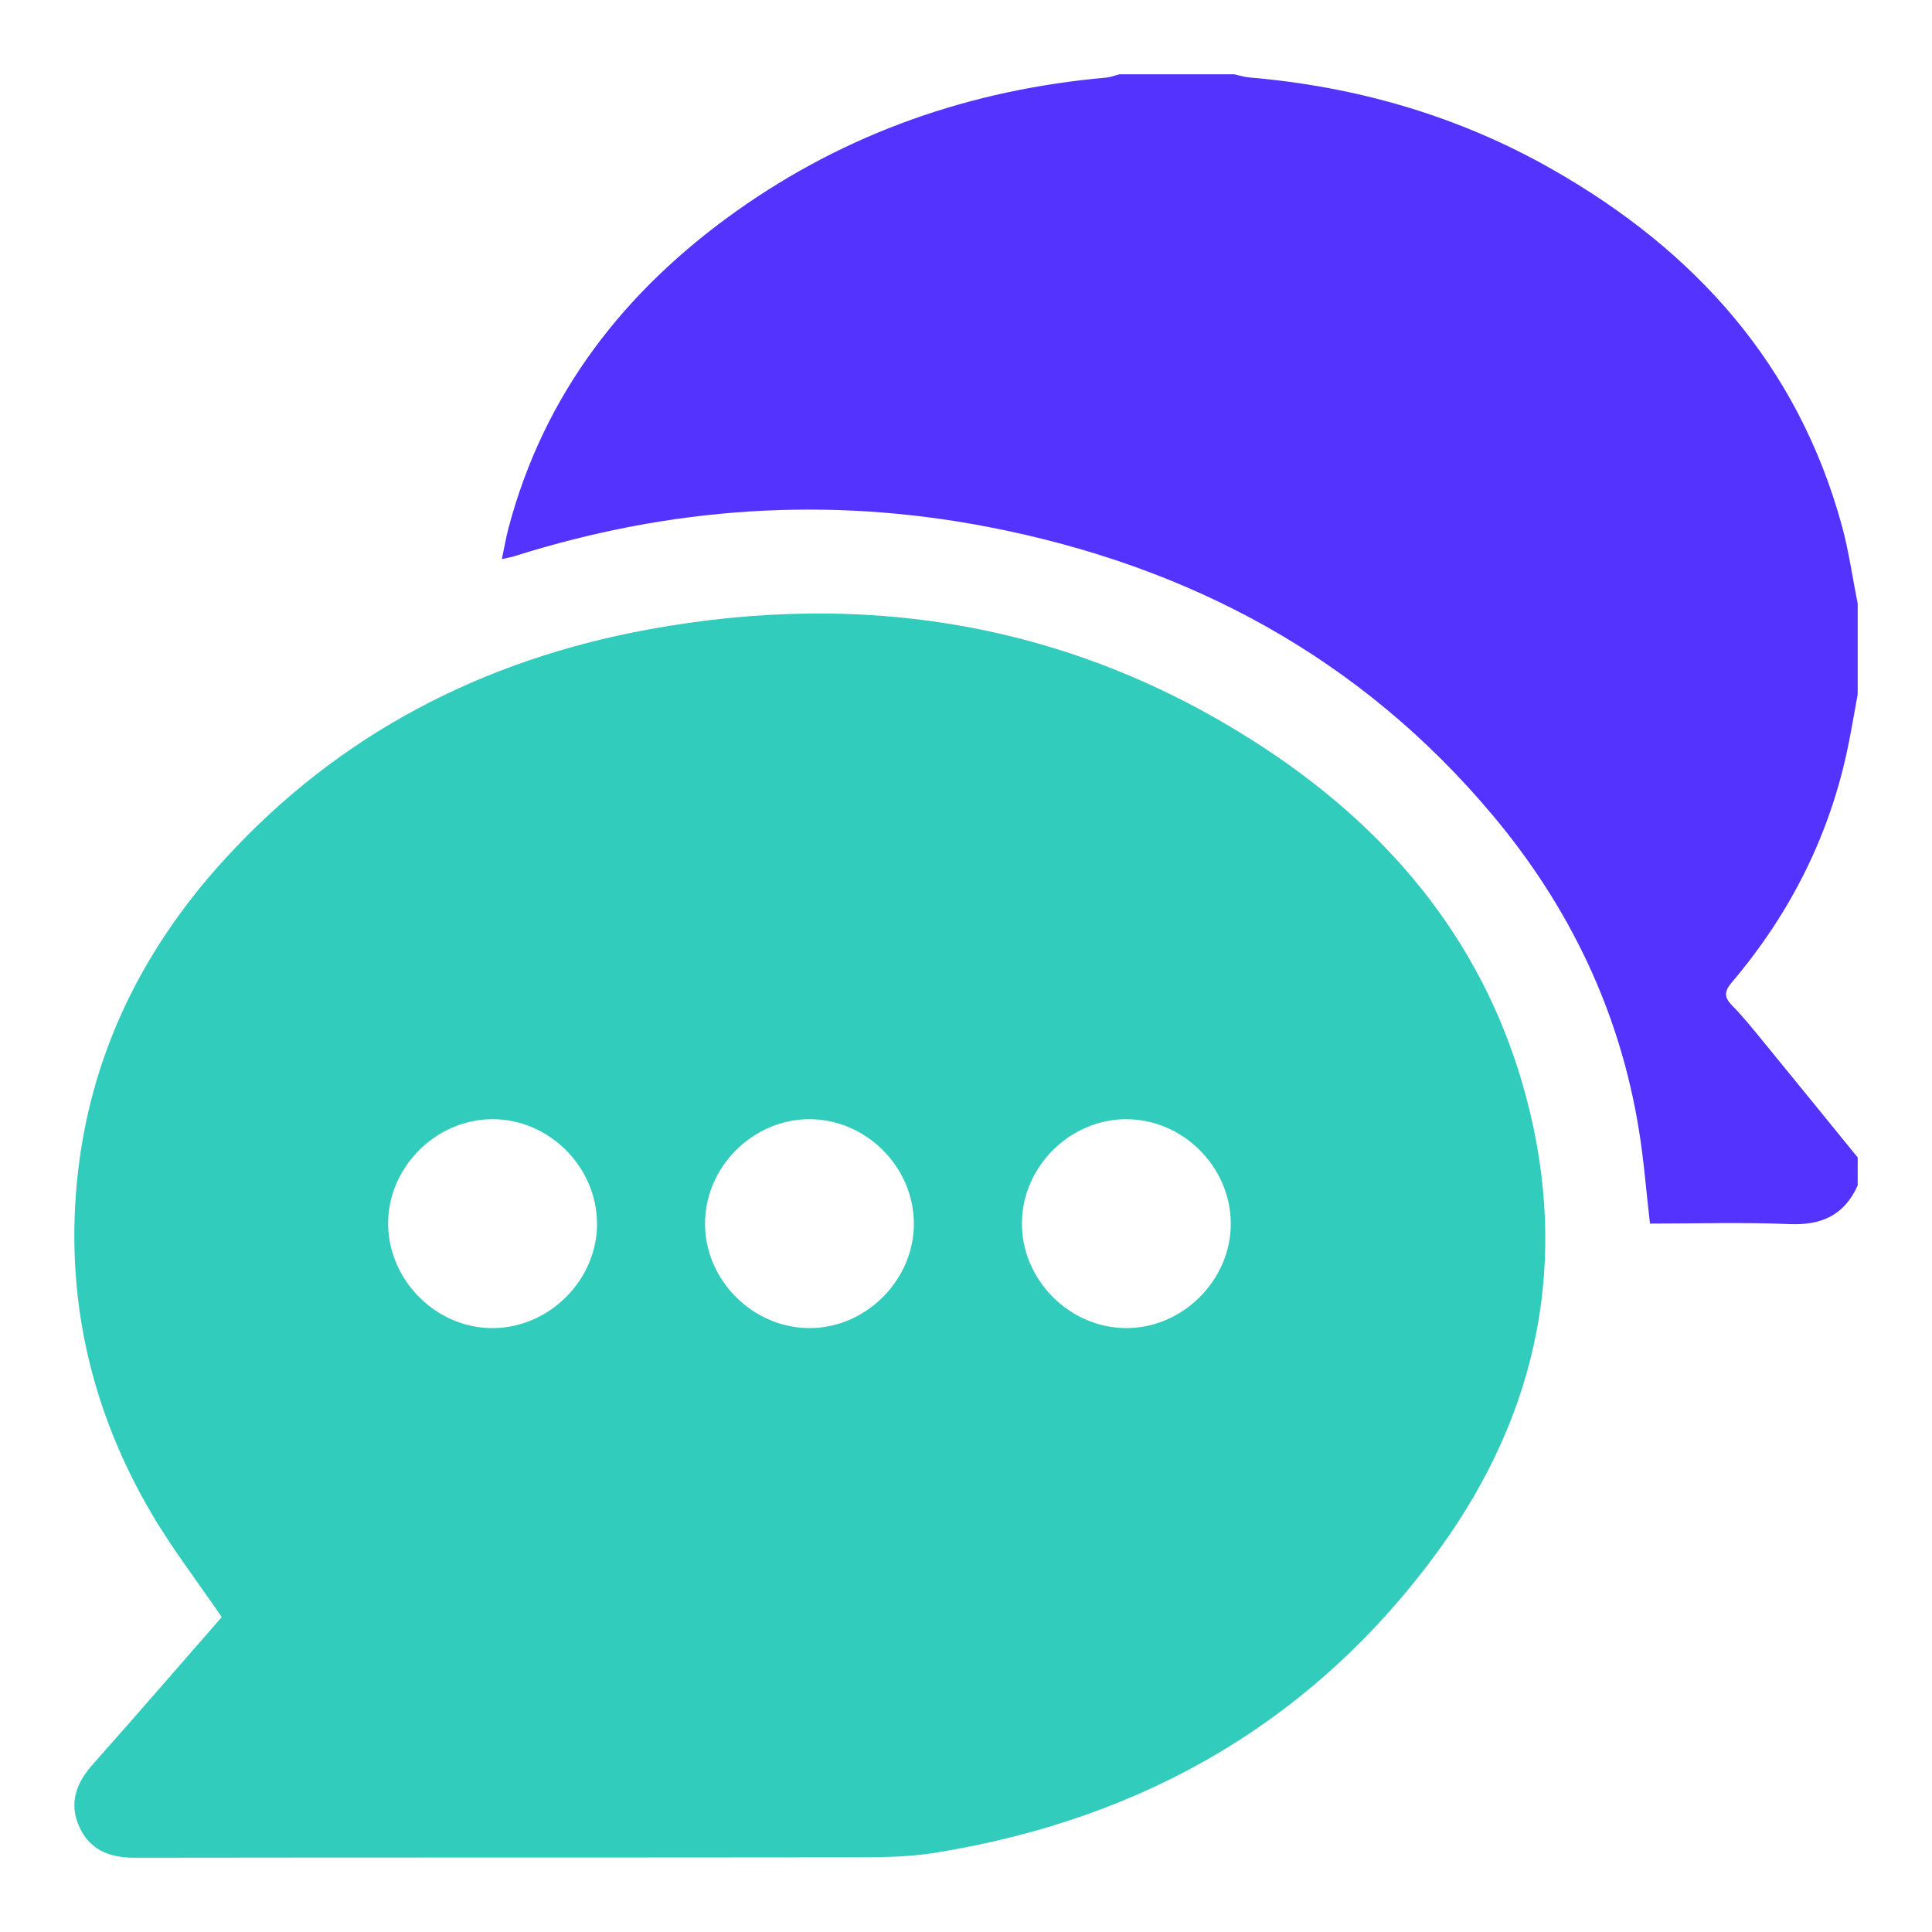
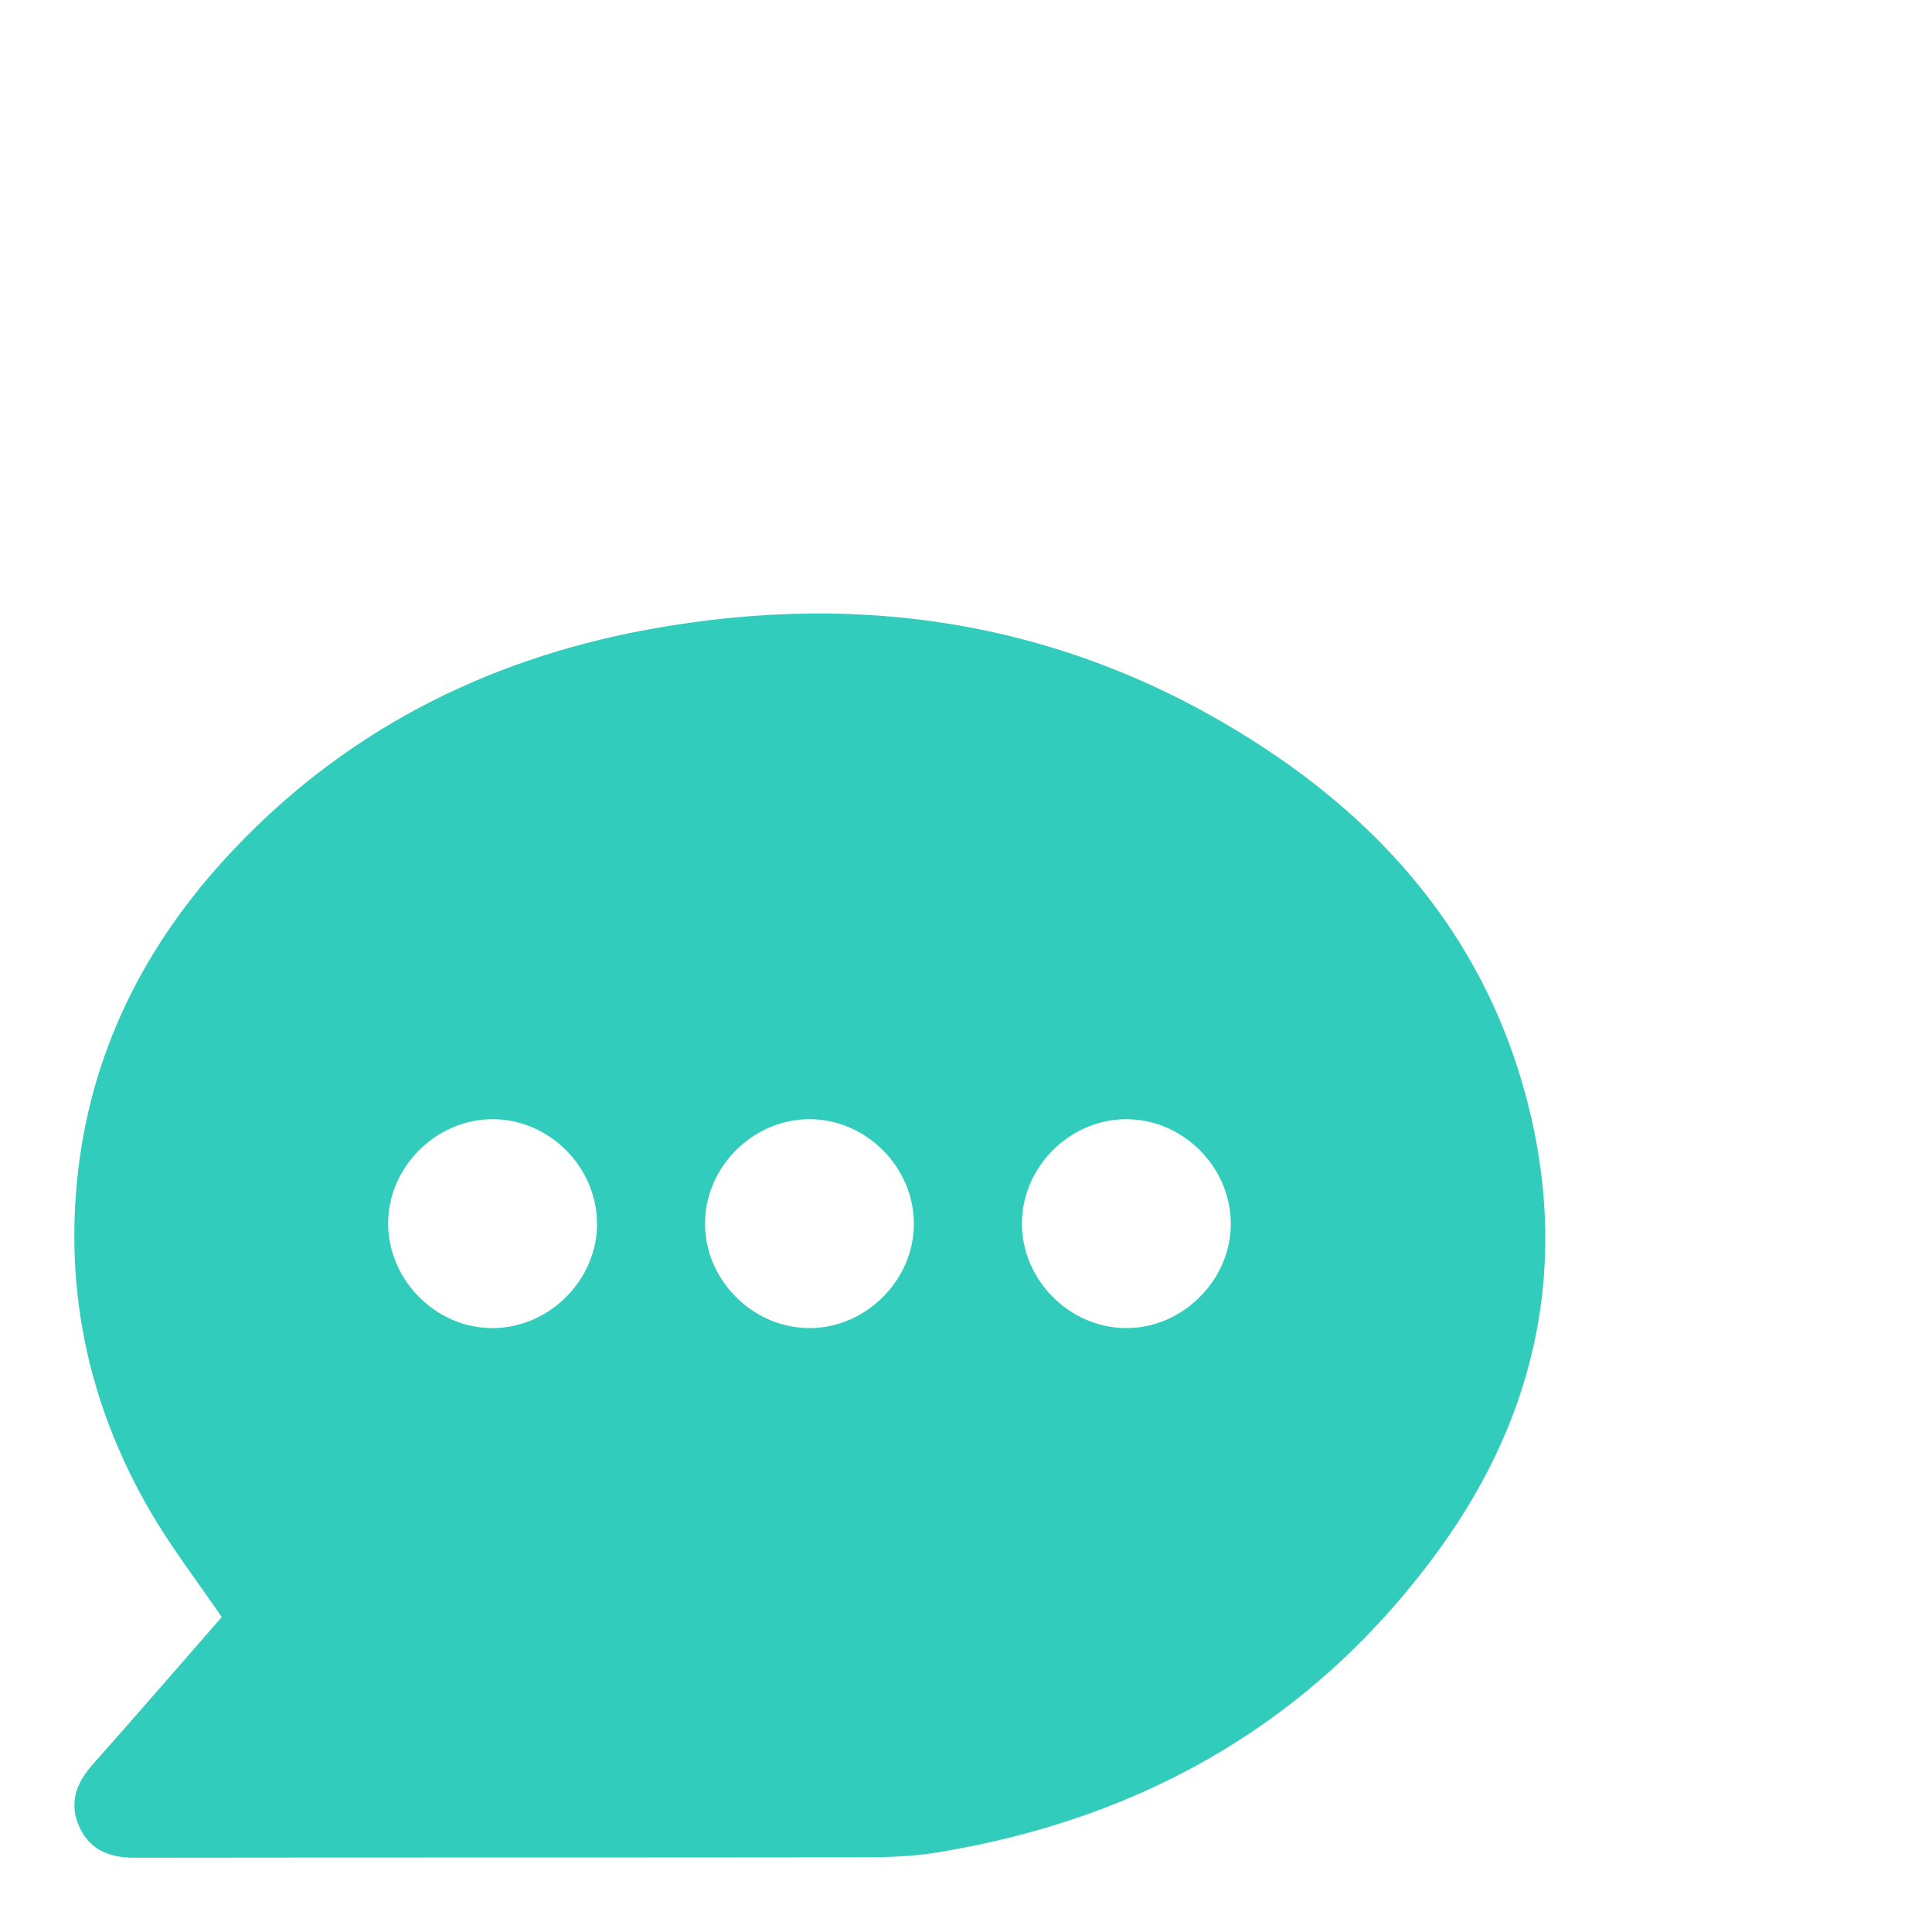
<svg xmlns="http://www.w3.org/2000/svg" width="52" height="52" viewBox="0 0 52 52" fill="none">
-   <path d="M50 31.904C49.644 32.705 49.029 32.983 48.163 32.947C46.918 32.894 45.669 32.933 44.409 32.933C44.309 32.071 44.245 31.235 44.111 30.41C43.596 27.221 42.242 24.407 40.178 21.945C36.613 17.693 32.004 15.23 26.605 14.184C22.293 13.349 18.039 13.643 13.853 14.968C13.767 14.996 13.677 15.009 13.508 15.048C13.574 14.734 13.619 14.465 13.689 14.202C14.652 10.584 16.815 7.82 19.82 5.682C22.799 3.567 26.138 2.412 29.772 2.089C29.892 2.078 30.01 2.03 30.129 2C31.16 2 32.191 2 33.222 2C33.358 2.029 33.492 2.074 33.63 2.085C36.524 2.331 39.259 3.122 41.783 4.56C45.619 6.744 48.391 9.817 49.577 14.159C49.763 14.843 49.861 15.552 50 16.249V18.686C49.92 19.127 49.845 19.569 49.757 20.008C49.275 22.426 48.206 24.56 46.617 26.435C46.416 26.671 46.391 26.83 46.615 27.058C46.888 27.335 47.135 27.639 47.382 27.94C48.257 29.009 49.129 30.083 50 31.153V31.904Z" fill="#5533FF" />
  <path d="M5.968 43.524C5.315 42.565 4.626 41.673 4.062 40.708C2.527 38.083 1.822 35.229 2.039 32.19C2.287 28.7 3.702 25.693 6.048 23.125C9.129 19.752 12.995 17.761 17.441 16.944C23.409 15.847 29.032 16.809 34.13 20.2C37.541 22.47 40.009 25.51 41.077 29.527C42.245 33.917 41.406 38 38.773 41.652C35.422 46.299 30.806 48.958 25.173 49.867C24.499 49.976 23.804 49.989 23.118 49.99C16.62 49.999 10.123 49.991 3.624 50.001C2.949 50.001 2.419 49.796 2.135 49.169C1.851 48.54 2.045 47.998 2.49 47.497C3.67 46.168 4.834 44.823 5.967 43.525L5.968 43.524ZM21.778 30.123C20.258 30.128 18.978 31.41 18.976 32.931C18.973 34.448 20.251 35.734 21.771 35.746C23.305 35.757 24.612 34.446 24.597 32.914C24.582 31.39 23.296 30.118 21.777 30.123H21.778ZM30.309 30.123C28.789 30.127 27.508 31.408 27.505 32.928C27.501 34.446 28.777 35.733 30.298 35.746C31.831 35.758 33.139 34.45 33.127 32.917C33.114 31.394 31.828 30.119 30.309 30.124V30.123ZM16.068 32.919C16.057 31.396 14.774 30.122 13.255 30.123C11.717 30.125 10.421 31.44 10.447 32.972C10.473 34.495 11.771 35.765 13.285 35.746C14.806 35.727 16.081 34.433 16.07 32.919H16.068Z" fill="#31CCBC" />
</svg>